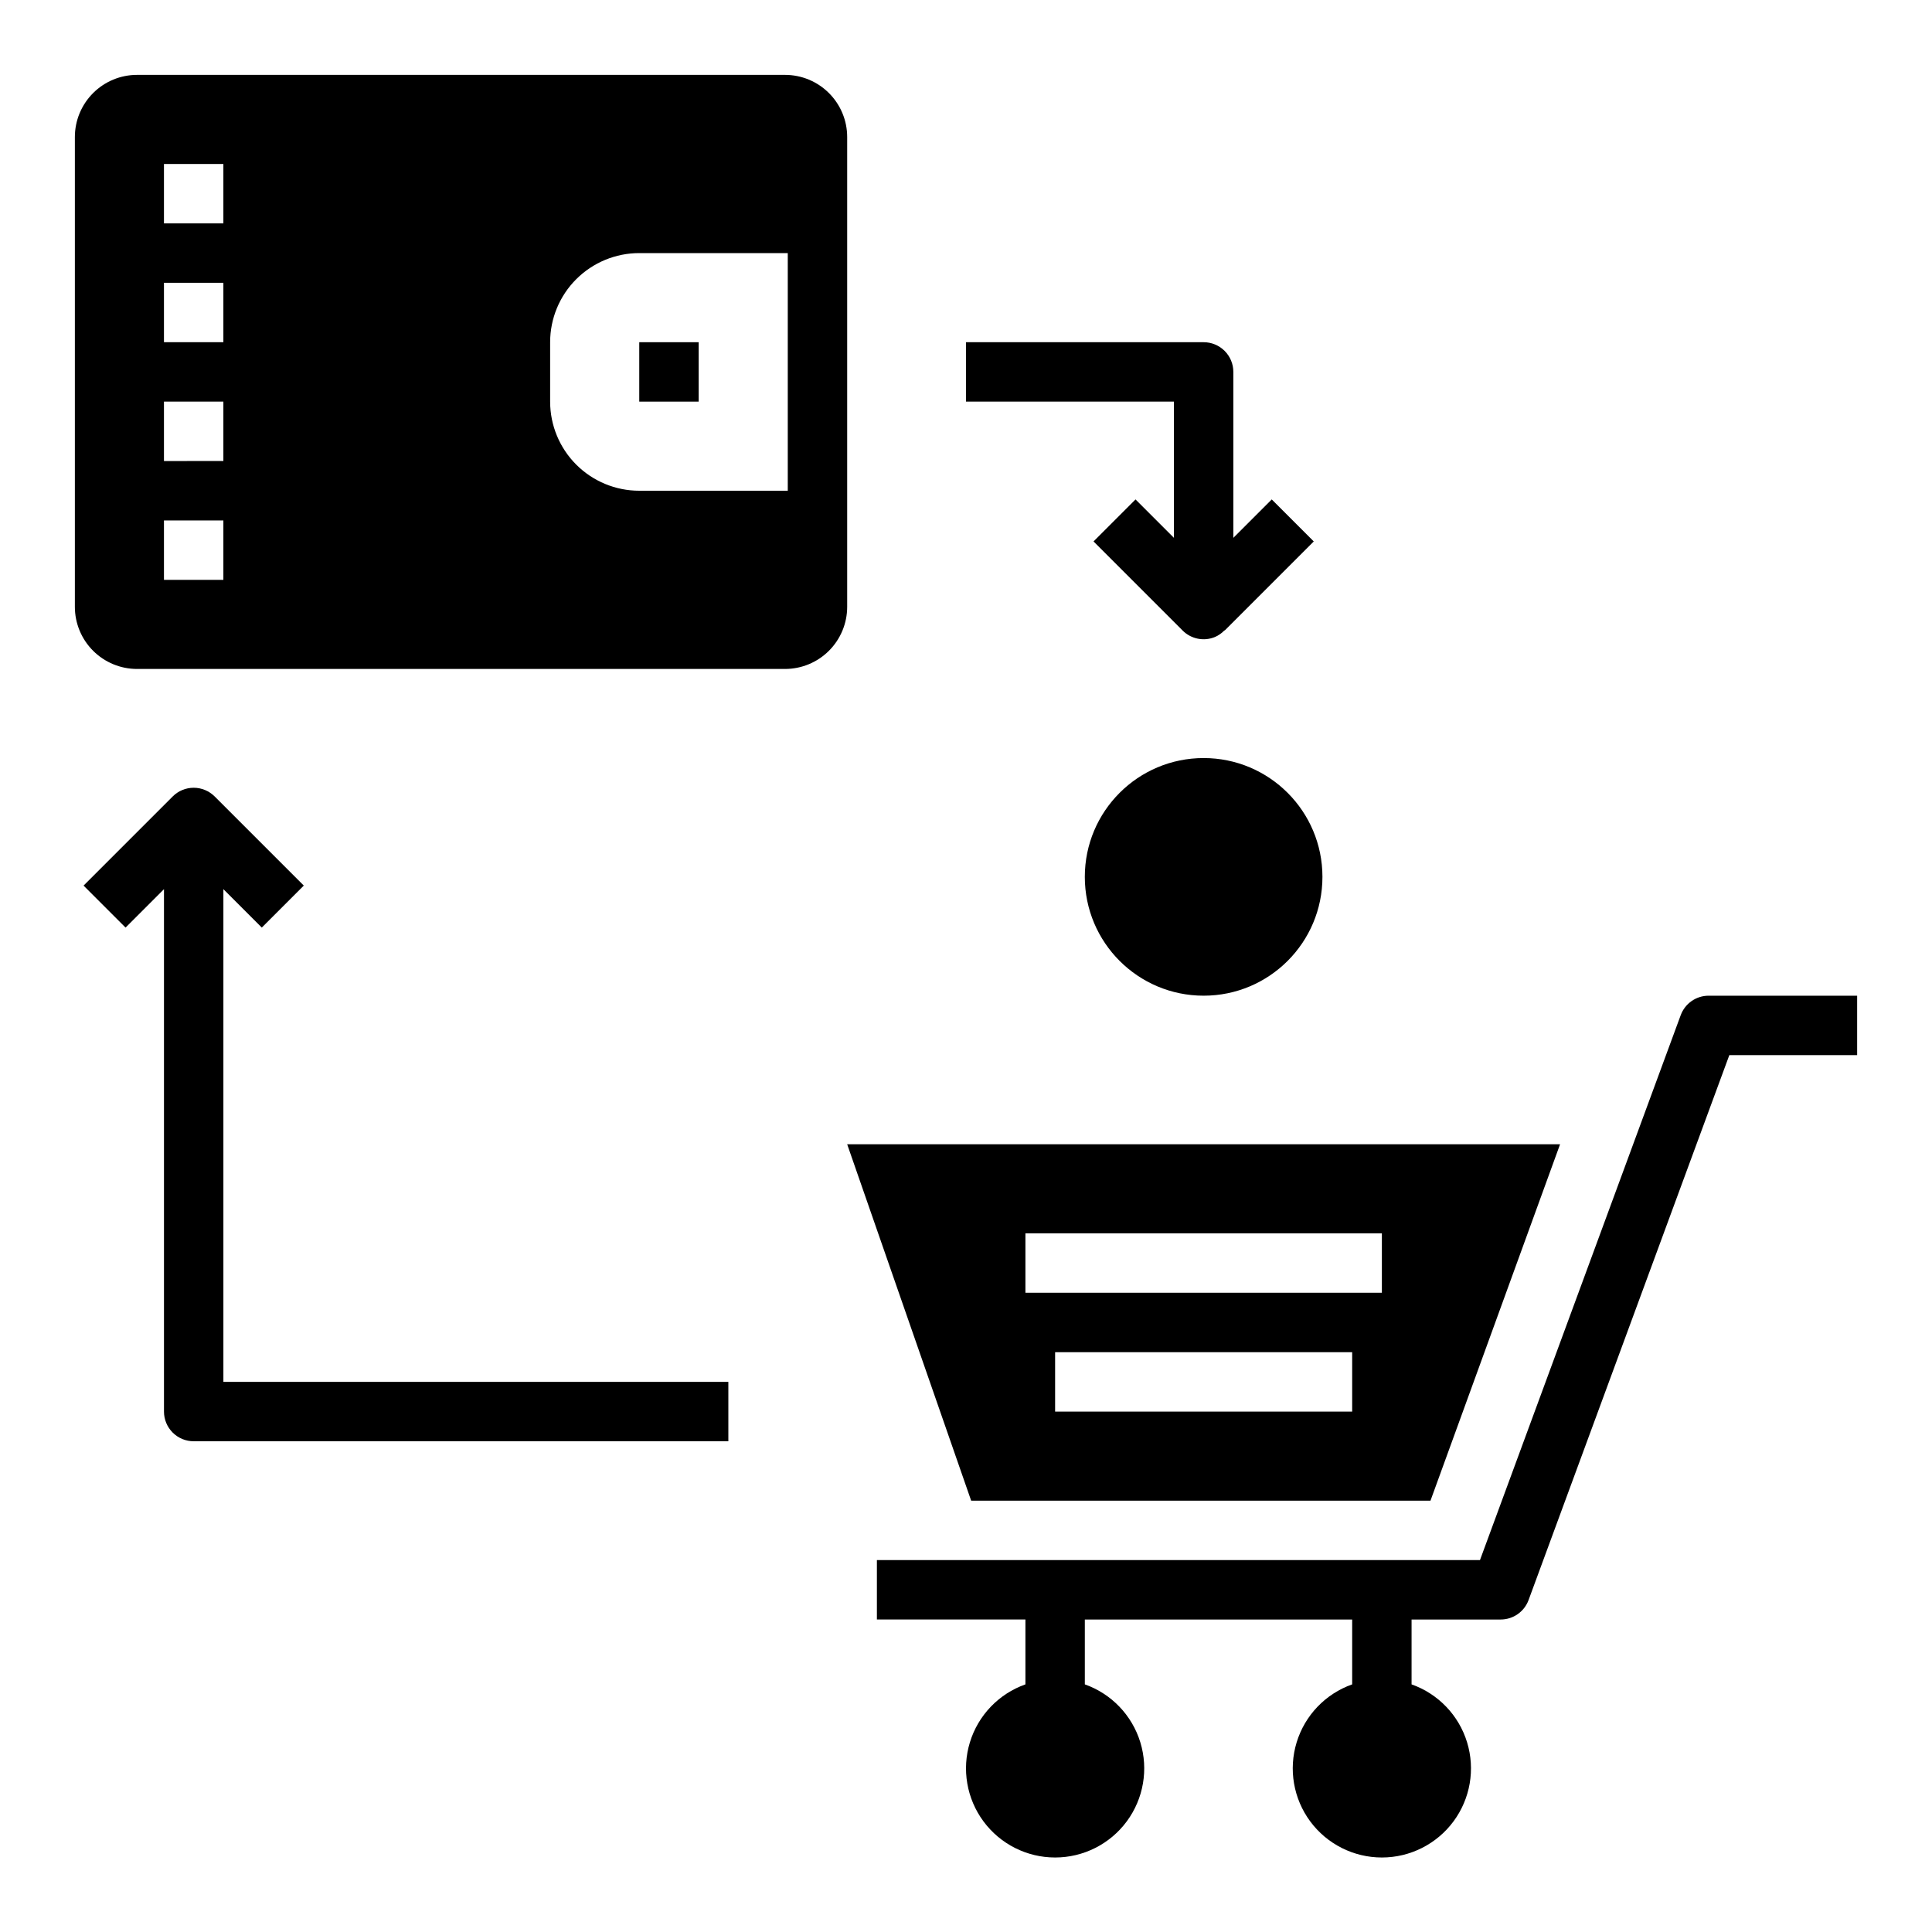
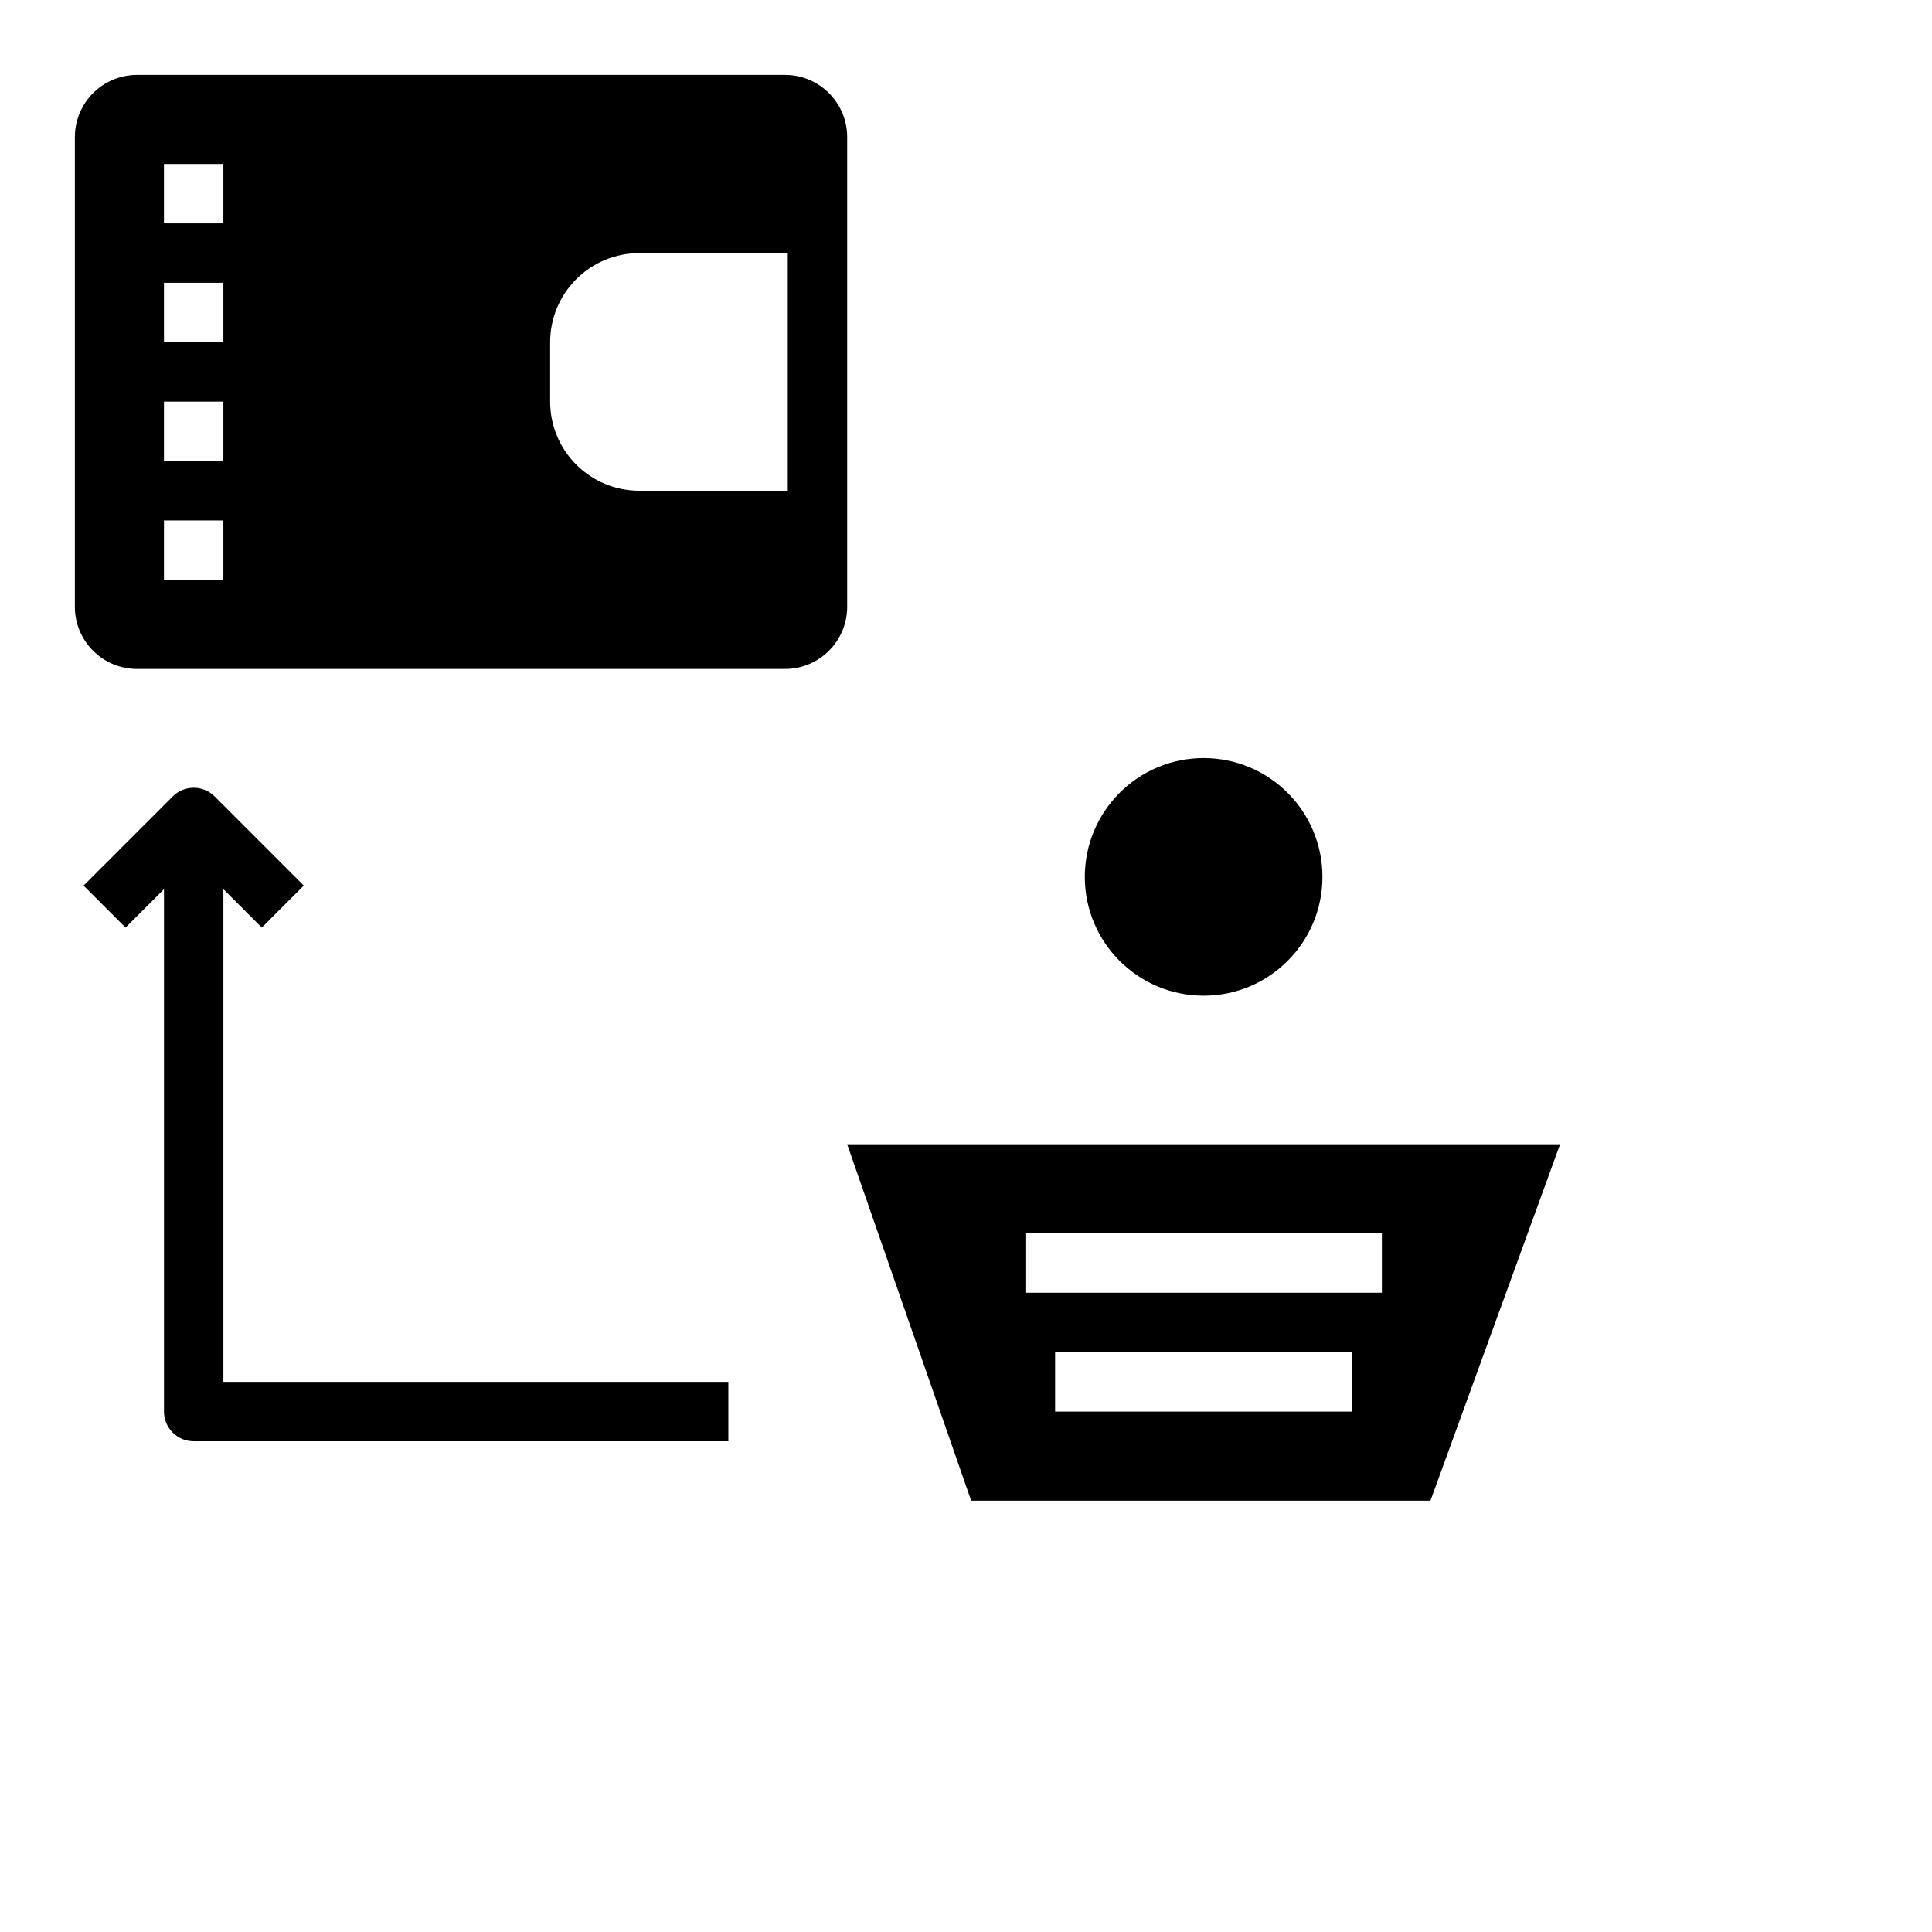
<svg xmlns="http://www.w3.org/2000/svg" fill="#000000" width="800px" height="800px" version="1.1" viewBox="144 144 512 512">
  <g>
    <path d="m180.31 321.28h171.73-0.004c4.371 0 8.562-1.734 11.648-4.824 3.09-3.09 4.828-7.277 4.828-11.648v-124.49c0-4.371-1.738-8.559-4.828-11.648-3.086-3.09-7.277-4.828-11.648-4.828h-171.72c-4.371 0-8.559 1.738-11.648 4.828-3.09 3.09-4.828 7.277-4.828 11.648v124.49c0 4.371 1.738 8.559 4.828 11.648 3.09 3.09 7.277 4.824 11.648 4.824zm109.48-86.59c0-6.266 2.488-12.273 6.918-16.699 4.43-4.43 10.438-6.918 16.699-6.918h39.359v62.977h-39.359c-6.262 0-12.27-2.488-16.699-6.918-4.43-4.43-6.918-10.434-6.918-16.699zm-102.34-47.234h15.746v15.746h-15.746zm0 31.488h15.746v15.742l-15.746 0.004zm0 31.488h15.746v15.742l-15.746 0.004zm0 31.488h15.746v15.742l-15.746 0.004z" />
-     <path d="m313.41 234.69h15.742v15.742h-15.742z" />
    <path d="m401.37 541.7h121.72l34.348-94.465h-188.93zm100.97-23.617h-78.723v-15.742h78.723zm-86.594-47.23h94.465v15.742h-94.465z" />
    <path d="m494.46 376.38c0 17.391-14.098 31.488-31.484 31.488-17.391 0-31.488-14.098-31.488-31.488 0-17.391 14.098-31.488 31.488-31.488 17.387 0 31.484 14.098 31.484 31.488" />
-     <path d="m589.41 413.02-53.203 144.42h-159.82v15.742h39.359v17.195c-7.059 2.496-12.52 8.191-14.711 15.352-2.191 7.16-0.855 14.938 3.598 20.957 4.453 6.019 11.496 9.57 18.984 9.57s14.535-3.551 18.988-9.57c4.453-6.019 5.785-13.797 3.594-20.957-2.191-7.16-7.648-12.855-14.707-15.352v-17.191h70.848v17.191c-7.062 2.496-12.52 8.191-14.711 15.352-2.191 7.16-0.859 14.938 3.594 20.957 4.453 6.019 11.5 9.57 18.988 9.57s14.531-3.551 18.984-9.57c4.453-6.019 5.789-13.797 3.598-20.957-2.191-7.16-7.648-12.855-14.711-15.352v-17.191h23.617c3.297 0 6.246-2.055 7.387-5.152l53.207-144.42h33.871v-15.742h-39.359c-3.301 0-6.25 2.055-7.391 5.148z" />
-     <path d="m462.98 234.69h-62.977v15.742h55.105v36.102l-10.18-10.18-11.133 11.133 23.617 23.617c2.25 2.25 5.637 2.926 8.578 1.703 0.941-0.41 1.793-1.008 2.504-1.754l0.051 0.051 23.617-23.617-11.137-11.133-10.176 10.18v-43.973c0-2.09-0.828-4.09-2.305-5.566-1.477-1.477-3.481-2.309-5.566-2.305z" />
    <path d="m195.32 525.95h141.7v-15.742h-133.82v-130.57l10.18 10.18 11.129-11.133-23.617-23.617v0.004c-1.477-1.477-3.477-2.309-5.566-2.309-2.086 0-4.09 0.832-5.562 2.309l-23.617 23.617 11.129 11.129 10.18-10.18v138.44c0 2.09 0.828 4.09 2.305 5.566 1.477 1.477 3.481 2.309 5.566 2.305z" />
  </g>
</svg>